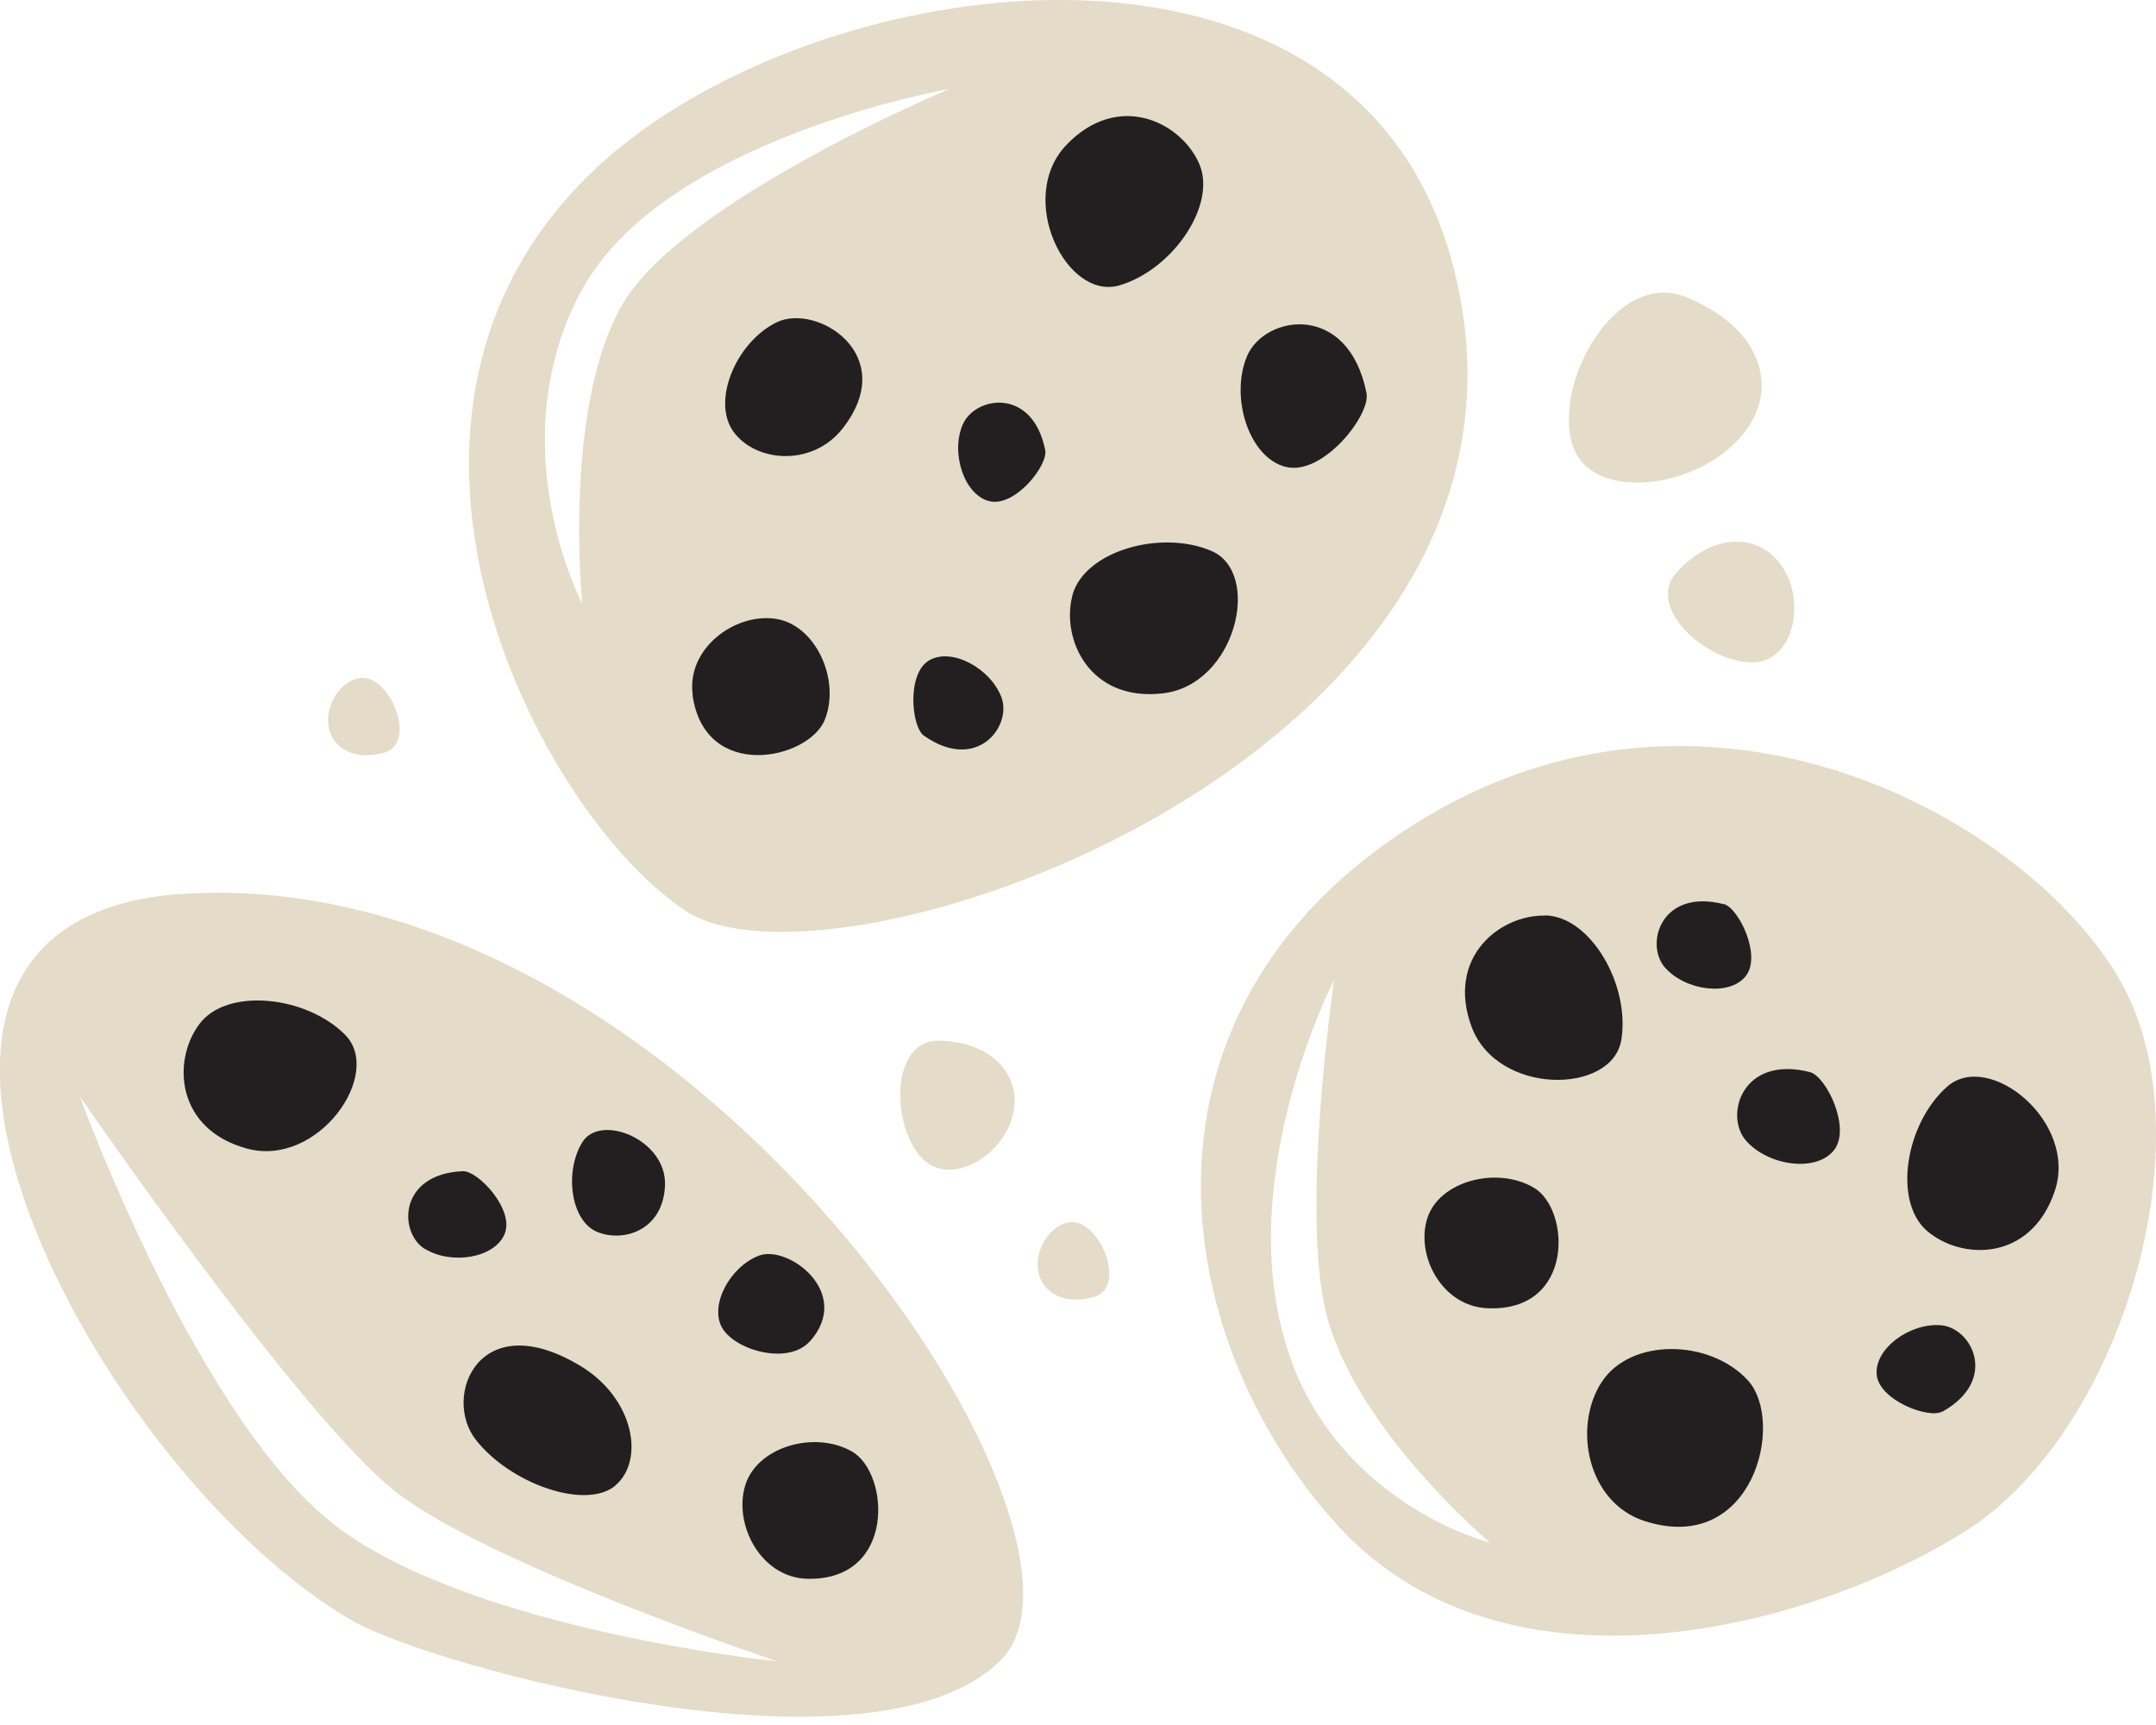
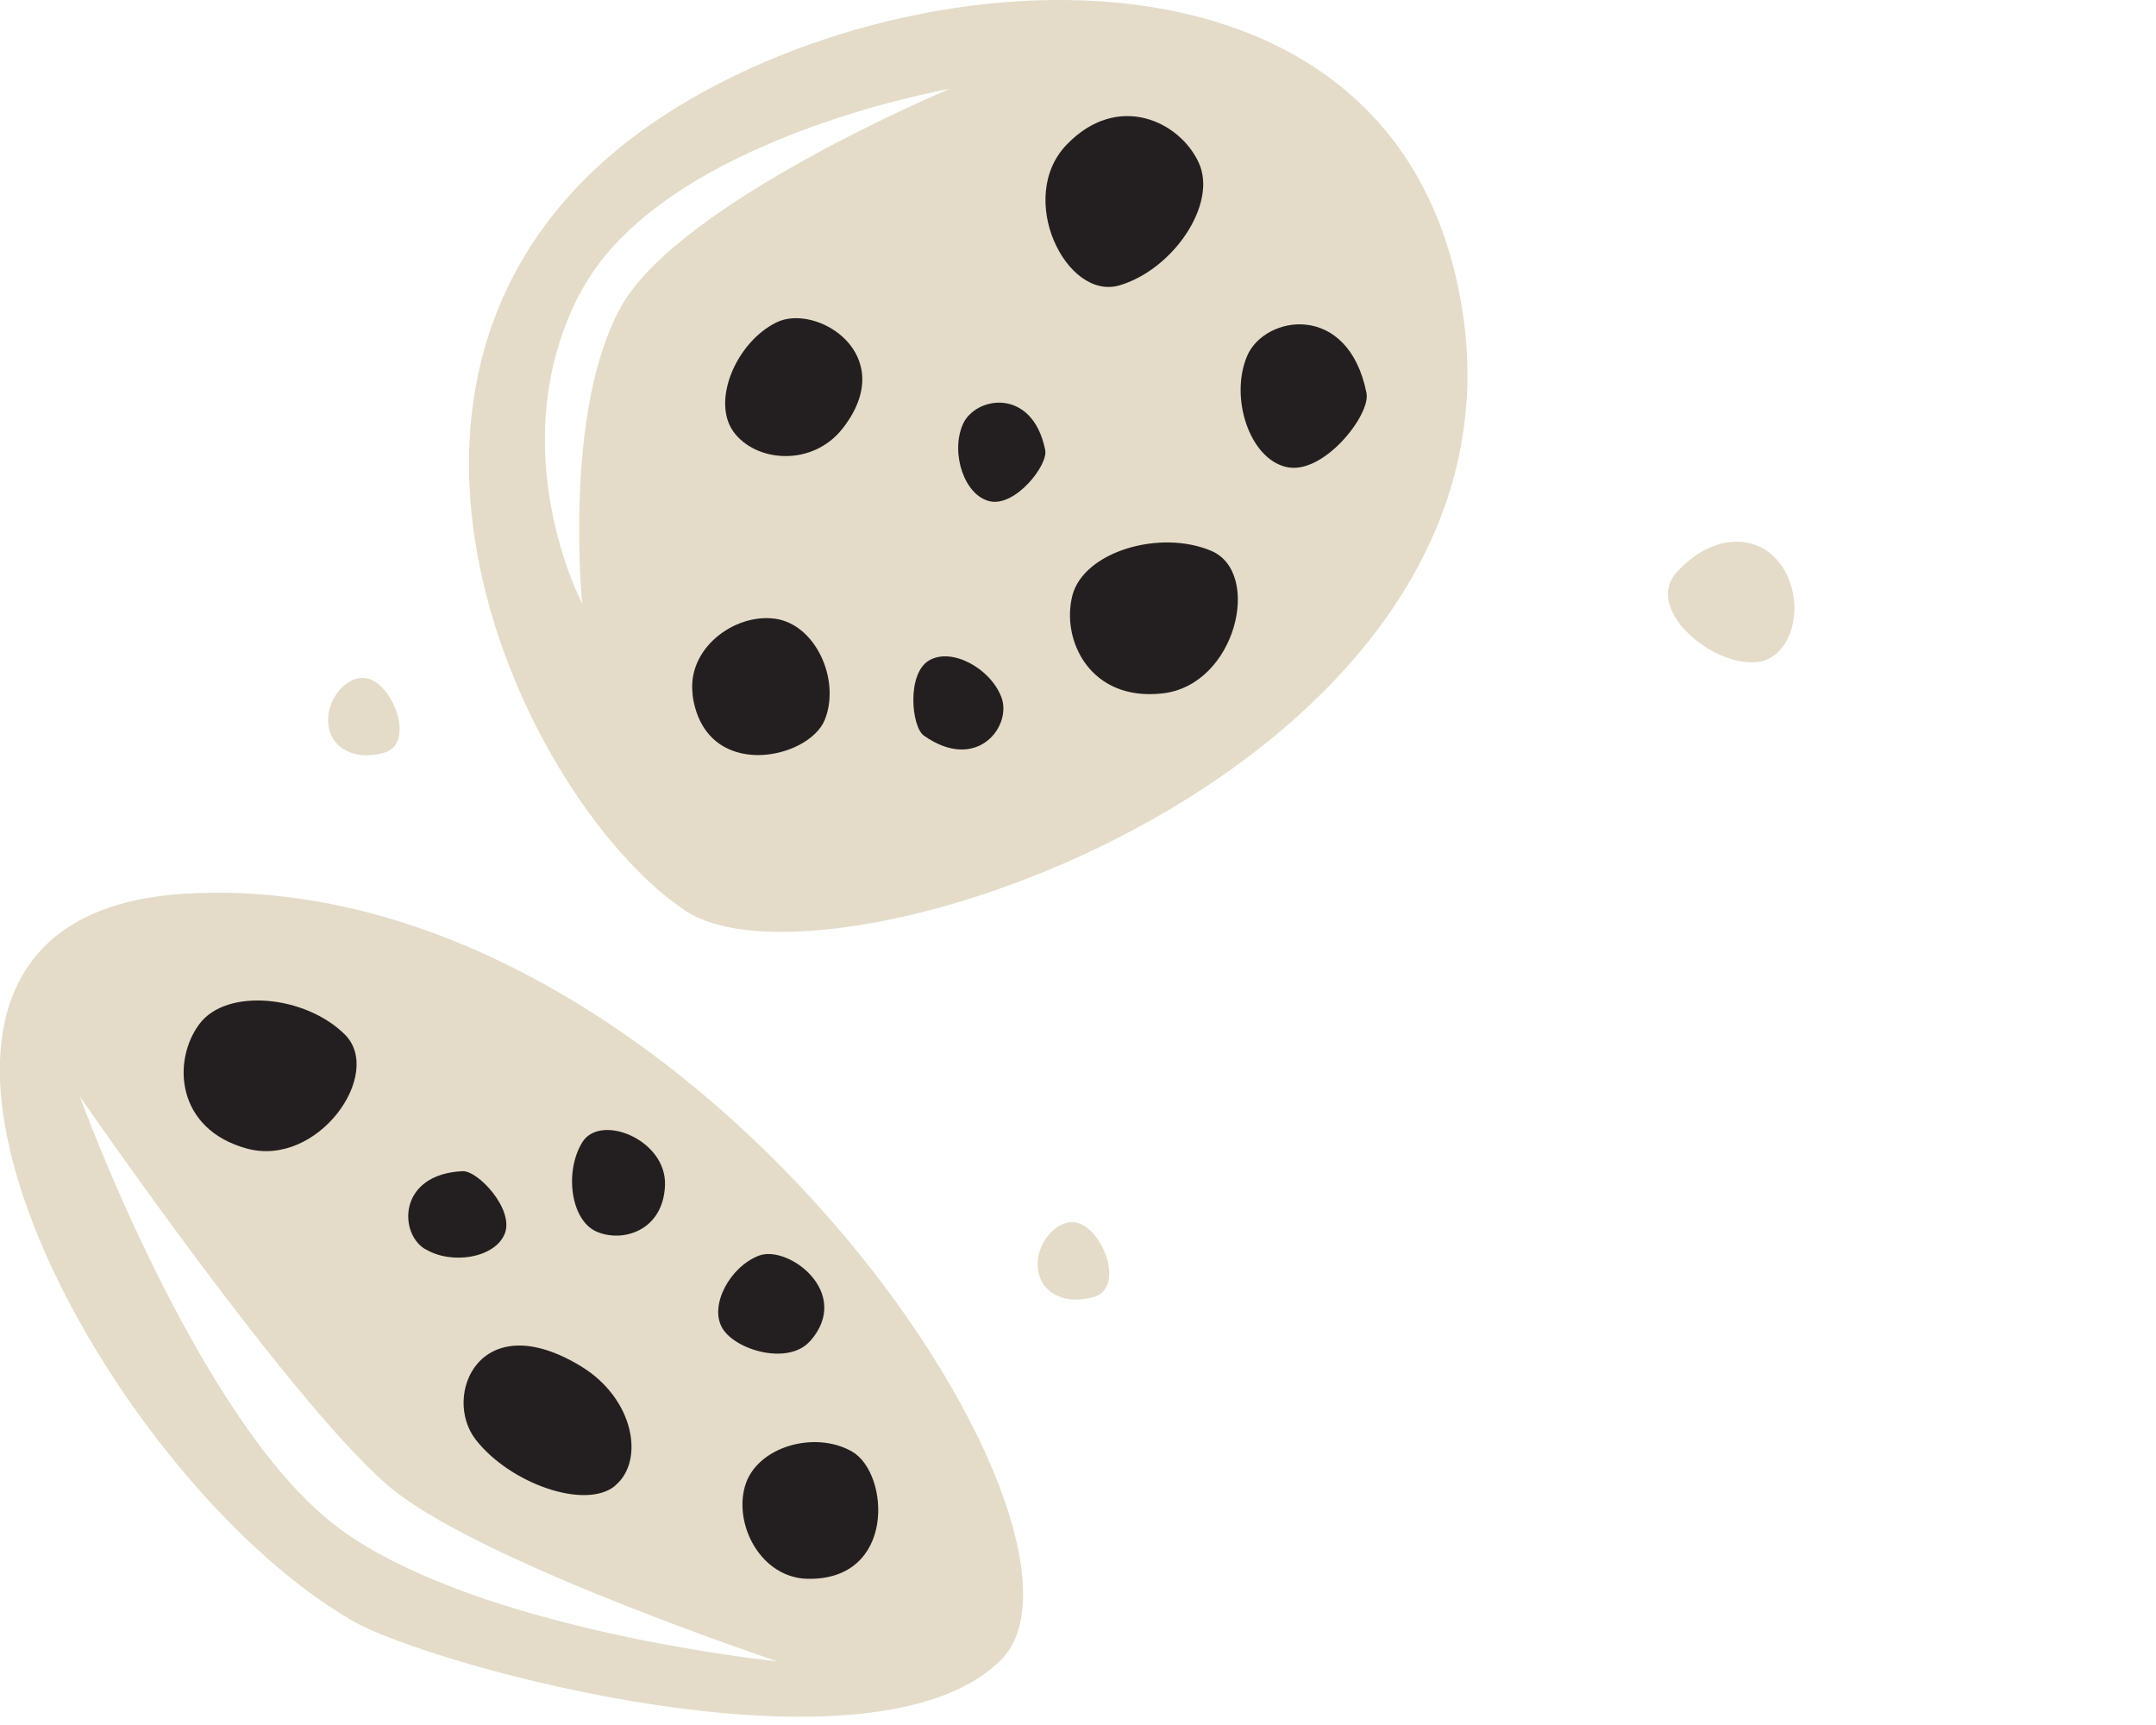
<svg xmlns="http://www.w3.org/2000/svg" width="120" height="96" viewBox="0 0 120 96" fill="none">
  <g clip-path="url(#clip0_115_576)">
    <path d="M47.287 72.327C46.016 69.743 37.002 61.511 37.002 61.511C37.002 61.511 19.382 54.967 15.557 54.54C11.733 54.112 8.388 56.301 7.742 57.916C7.107 59.531 16.006 72.473 18.246 75.328C20.497 78.183 23.675 82.174 25.436 83.206C27.197 84.248 35.825 87.27 39.962 88.552C44.099 89.823 49.111 91.417 50.83 89.99C52.549 88.562 51.028 81.372 50.83 80.267C50.632 79.153 47.287 72.338 47.287 72.338L47.287 72.327Z" fill="#231F20" />
-     <path d="M113.446 55.676C111.528 53.477 101.619 46.62 98.128 46.308C94.637 45.985 90.802 46.85 86.739 47.537C82.675 48.225 76.6 57.405 76.85 59.51C77.1 61.615 78.288 72.556 79.288 74.901C80.288 77.246 84.592 82.185 84.592 82.185C84.592 82.185 88.104 86.332 89.531 86.811C90.959 87.291 104.443 84.071 104.443 84.071C108.184 82.664 111.06 79.1 112.81 76.735C114.561 74.37 116.155 65.731 116.322 64.074" fill="#231F20" />
    <path d="M72.557 9.795C72.557 9.795 61.949 4.668 59.75 4.96C57.551 5.252 40.129 16.047 38.524 17.527C36.919 19.007 34.033 35.835 35.148 37.732C36.263 39.628 42.056 45.193 43.255 45.526C44.453 45.849 62.376 46.339 64.22 43.963C66.065 41.587 79.736 27.405 79.288 25.165C78.84 22.925 77.006 11.827 72.557 9.785L72.557 9.795Z" fill="#231F20" />
-     <path d="M80.861 14.734C75.38 -6.106 45.328 -1.886 33.282 9.264C18.517 22.935 29.781 45.12 38.149 50.684C46.516 56.249 87.968 41.744 80.861 14.724L80.861 14.734ZM55.738 38.805C56.342 40.42 54.373 43.015 51.424 40.941C50.726 40.452 50.455 37.482 51.716 36.752C52.977 36.013 55.134 37.2 55.738 38.805ZM55.082 27.895C53.664 27.562 52.904 25.217 53.581 23.633C54.258 22.049 57.468 21.518 58.176 25.05C58.343 25.884 56.509 28.229 55.082 27.895ZM76.058 21.883C76.297 23.091 73.64 26.478 71.587 25.988C69.534 25.509 68.44 22.122 69.409 19.819C70.379 17.527 75.036 16.766 76.058 21.872L76.058 21.883ZM46.902 23.842C45.224 25.988 42.067 25.738 40.827 24.029C39.587 22.32 40.972 19.048 43.213 17.944C45.443 16.839 50.111 19.736 46.902 23.842ZM66.721 9.055C67.784 11.358 65.283 15.005 62.313 15.88C59.343 16.756 56.52 10.993 59.375 8.044C62.219 5.096 65.669 6.752 66.721 9.055ZM32.292 16.318C36.763 7.732 52.841 4.95 52.841 4.95C52.841 4.95 37.846 11.233 34.585 17.037C31.323 22.841 32.407 33.595 32.407 33.595C32.407 33.595 27.812 24.894 32.282 16.308L32.292 16.318ZM59.687 33.136C60.333 30.688 64.574 29.448 67.419 30.657C70.264 31.865 68.805 38.107 64.731 38.586C60.656 39.066 59.052 35.596 59.687 33.147L59.687 33.136ZM38.555 38.659C38.211 36.117 40.847 34.137 43.109 34.429C45.37 34.71 46.797 37.805 45.912 40.045C45.026 42.285 39.212 43.536 38.545 38.67L38.555 38.659Z" fill="#E4DCC8" />
+     <path d="M80.861 14.734C75.38 -6.106 45.328 -1.886 33.282 9.264C18.517 22.935 29.781 45.12 38.149 50.684C46.516 56.249 87.968 41.744 80.861 14.724L80.861 14.734ZM55.738 38.805C56.342 40.42 54.373 43.015 51.424 40.941C50.726 40.452 50.455 37.482 51.716 36.752C52.977 36.013 55.134 37.2 55.738 38.805ZM55.082 27.895C53.664 27.562 52.904 25.217 53.581 23.633C54.258 22.049 57.468 21.518 58.176 25.05C58.343 25.884 56.509 28.229 55.082 27.895M76.058 21.883C76.297 23.091 73.64 26.478 71.587 25.988C69.534 25.509 68.44 22.122 69.409 19.819C70.379 17.527 75.036 16.766 76.058 21.872L76.058 21.883ZM46.902 23.842C45.224 25.988 42.067 25.738 40.827 24.029C39.587 22.32 40.972 19.048 43.213 17.944C45.443 16.839 50.111 19.736 46.902 23.842ZM66.721 9.055C67.784 11.358 65.283 15.005 62.313 15.88C59.343 16.756 56.52 10.993 59.375 8.044C62.219 5.096 65.669 6.752 66.721 9.055ZM32.292 16.318C36.763 7.732 52.841 4.95 52.841 4.95C52.841 4.95 37.846 11.233 34.585 17.037C31.323 22.841 32.407 33.595 32.407 33.595C32.407 33.595 27.812 24.894 32.282 16.308L32.292 16.318ZM59.687 33.136C60.333 30.688 64.574 29.448 67.419 30.657C70.264 31.865 68.805 38.107 64.731 38.586C60.656 39.066 59.052 35.596 59.687 33.147L59.687 33.136ZM38.555 38.659C38.211 36.117 40.847 34.137 43.109 34.429C45.37 34.71 46.797 37.805 45.912 40.045C45.026 42.285 39.212 43.536 38.545 38.67L38.555 38.659Z" fill="#E4DCC8" />
    <path d="M55.707 92.386C62.814 85.28 38.211 48.09 10.316 49.736C-11.202 50.997 5.398 81.997 19.611 90.198C23.977 92.72 48.59 99.493 55.707 92.386ZM47.433 80.788C49.517 81.997 49.872 87.947 44.964 87.864C42.39 87.822 40.837 84.915 41.462 82.716C42.088 80.517 45.349 79.58 47.433 80.788ZM34.241 82.685C32.584 84.05 28.395 82.57 26.488 80.132C24.581 77.704 26.686 72.588 32.355 76.047C35.314 77.86 35.888 81.309 34.241 82.674L34.241 82.685ZM45.089 74.63C43.901 75.995 40.941 75.162 40.202 73.911C39.462 72.65 40.629 70.493 42.244 69.878C43.849 69.264 47.465 71.921 45.099 74.63L45.089 74.63ZM23.654 69.514C22.185 68.618 22.154 65.346 25.749 65.179C26.603 65.137 28.635 67.305 28.093 68.659C27.551 70.014 25.123 70.41 23.654 69.503L23.654 69.514ZM37.013 65.96C36.919 68.503 34.648 69.17 33.209 68.545C31.761 67.919 31.407 65.2 32.407 63.574C33.407 61.938 37.107 63.418 37.013 65.96ZM11.098 56.989C12.609 54.957 17.006 55.394 19.194 57.572C21.383 59.75 17.694 65.002 13.734 63.918C9.785 62.834 9.576 59.02 11.098 56.989ZM18.902 85.071C11.087 79.361 4.439 61.011 4.439 61.011C4.439 61.011 16.756 78.902 22.008 83.008C27.259 87.114 43.265 92.459 43.265 92.459C43.265 92.459 26.718 90.792 18.902 85.082L18.902 85.071Z" fill="#E4DCC8" />
-     <path d="M109.298 85.28C118.052 79.809 122.97 63.407 118.052 54.654C113.019 45.703 95.085 35.512 78.673 45.901C62.272 56.29 65.002 74.338 74.297 84.727C83.592 95.116 100.545 90.74 109.298 85.269L109.298 85.28ZM91.522 84.644C88.354 83.612 87.531 79.423 89.135 76.933C90.74 74.442 95.158 74.516 97.273 76.808C99.399 79.1 97.586 86.613 91.522 84.644ZM108.1 78.558C107.36 78.975 104.568 77.933 104.453 76.485C104.338 75.026 106.339 73.599 108.048 73.755C109.767 73.911 111.247 76.818 108.1 78.569L108.1 78.558ZM82.789 72.806C80.257 72.702 78.778 69.878 79.444 67.794C80.111 65.71 83.352 64.887 85.384 66.106C87.416 67.315 87.645 73.015 82.8 72.806L82.789 72.806ZM114.352 66.325C113.019 70.201 109.194 70.149 107.267 68.513C105.339 66.867 106.058 62.511 108.382 60.469C110.705 58.426 115.697 62.449 114.352 66.325ZM100.743 59.666C101.64 59.896 103.057 62.793 102.067 64.022C101.077 65.252 98.43 64.887 97.19 63.491C95.95 62.094 96.961 58.697 100.743 59.666ZM95.94 50.309C96.763 50.517 98.076 53.196 97.159 54.331C96.242 55.467 93.803 55.134 92.668 53.842C91.532 52.55 92.449 49.423 95.94 50.32L95.94 50.309ZM85.999 50.945C88.531 50.986 90.74 54.821 90.24 57.874C89.74 60.927 83.331 60.98 81.904 57.134C80.486 53.289 83.467 50.903 85.999 50.955L85.999 50.945ZM71.91 75.808C68.284 66.106 74.255 54.529 74.255 54.529C74.255 54.529 72.4 67.169 73.786 72.973C75.328 79.455 82.935 85.853 82.935 85.853C82.935 85.853 74.922 83.862 71.9 75.808L71.91 75.808Z" fill="#E4DCC8" />
    <path d="M98.357 30.667C97.2 29.844 95.179 29.833 93.334 31.834C91.49 33.845 95.179 37.023 97.69 36.856C100.201 36.69 100.702 32.334 98.357 30.667Z" fill="#E4DCC8" />
-     <path d="M56.457 60.917C56.311 59.5 54.988 57.978 52.258 57.916C49.538 57.864 49.58 62.72 51.361 64.502C53.143 66.273 56.749 63.783 56.457 60.917Z" fill="#E4DCC8" />
    <path d="M18.413 40.868C18.746 41.671 19.788 42.338 21.382 41.889C22.977 41.441 22.112 38.607 20.767 37.878C19.413 37.148 17.746 39.232 18.413 40.858L18.413 40.868Z" fill="#E4DCC8" />
    <path d="M57.906 71.16C58.239 71.963 59.281 72.629 60.875 72.181C62.48 71.744 61.605 68.899 60.261 68.169C58.906 67.44 57.239 69.524 57.906 71.15L57.906 71.16Z" fill="#E4DCC8" />
-     <path d="M97.742 22.956C98.597 20.966 97.794 18.152 93.845 16.537C89.896 14.922 86.301 21.508 87.582 24.915C88.864 28.322 96.012 26.988 97.742 22.966L97.742 22.956Z" fill="#E4DCC8" />
  </g>
  <defs>
    <clipPath id="clip0_115_576">
      <rect width="95.544" height="120" fill="white" transform="translate(120) rotate(90)" />
    </clipPath>
  </defs>
</svg>